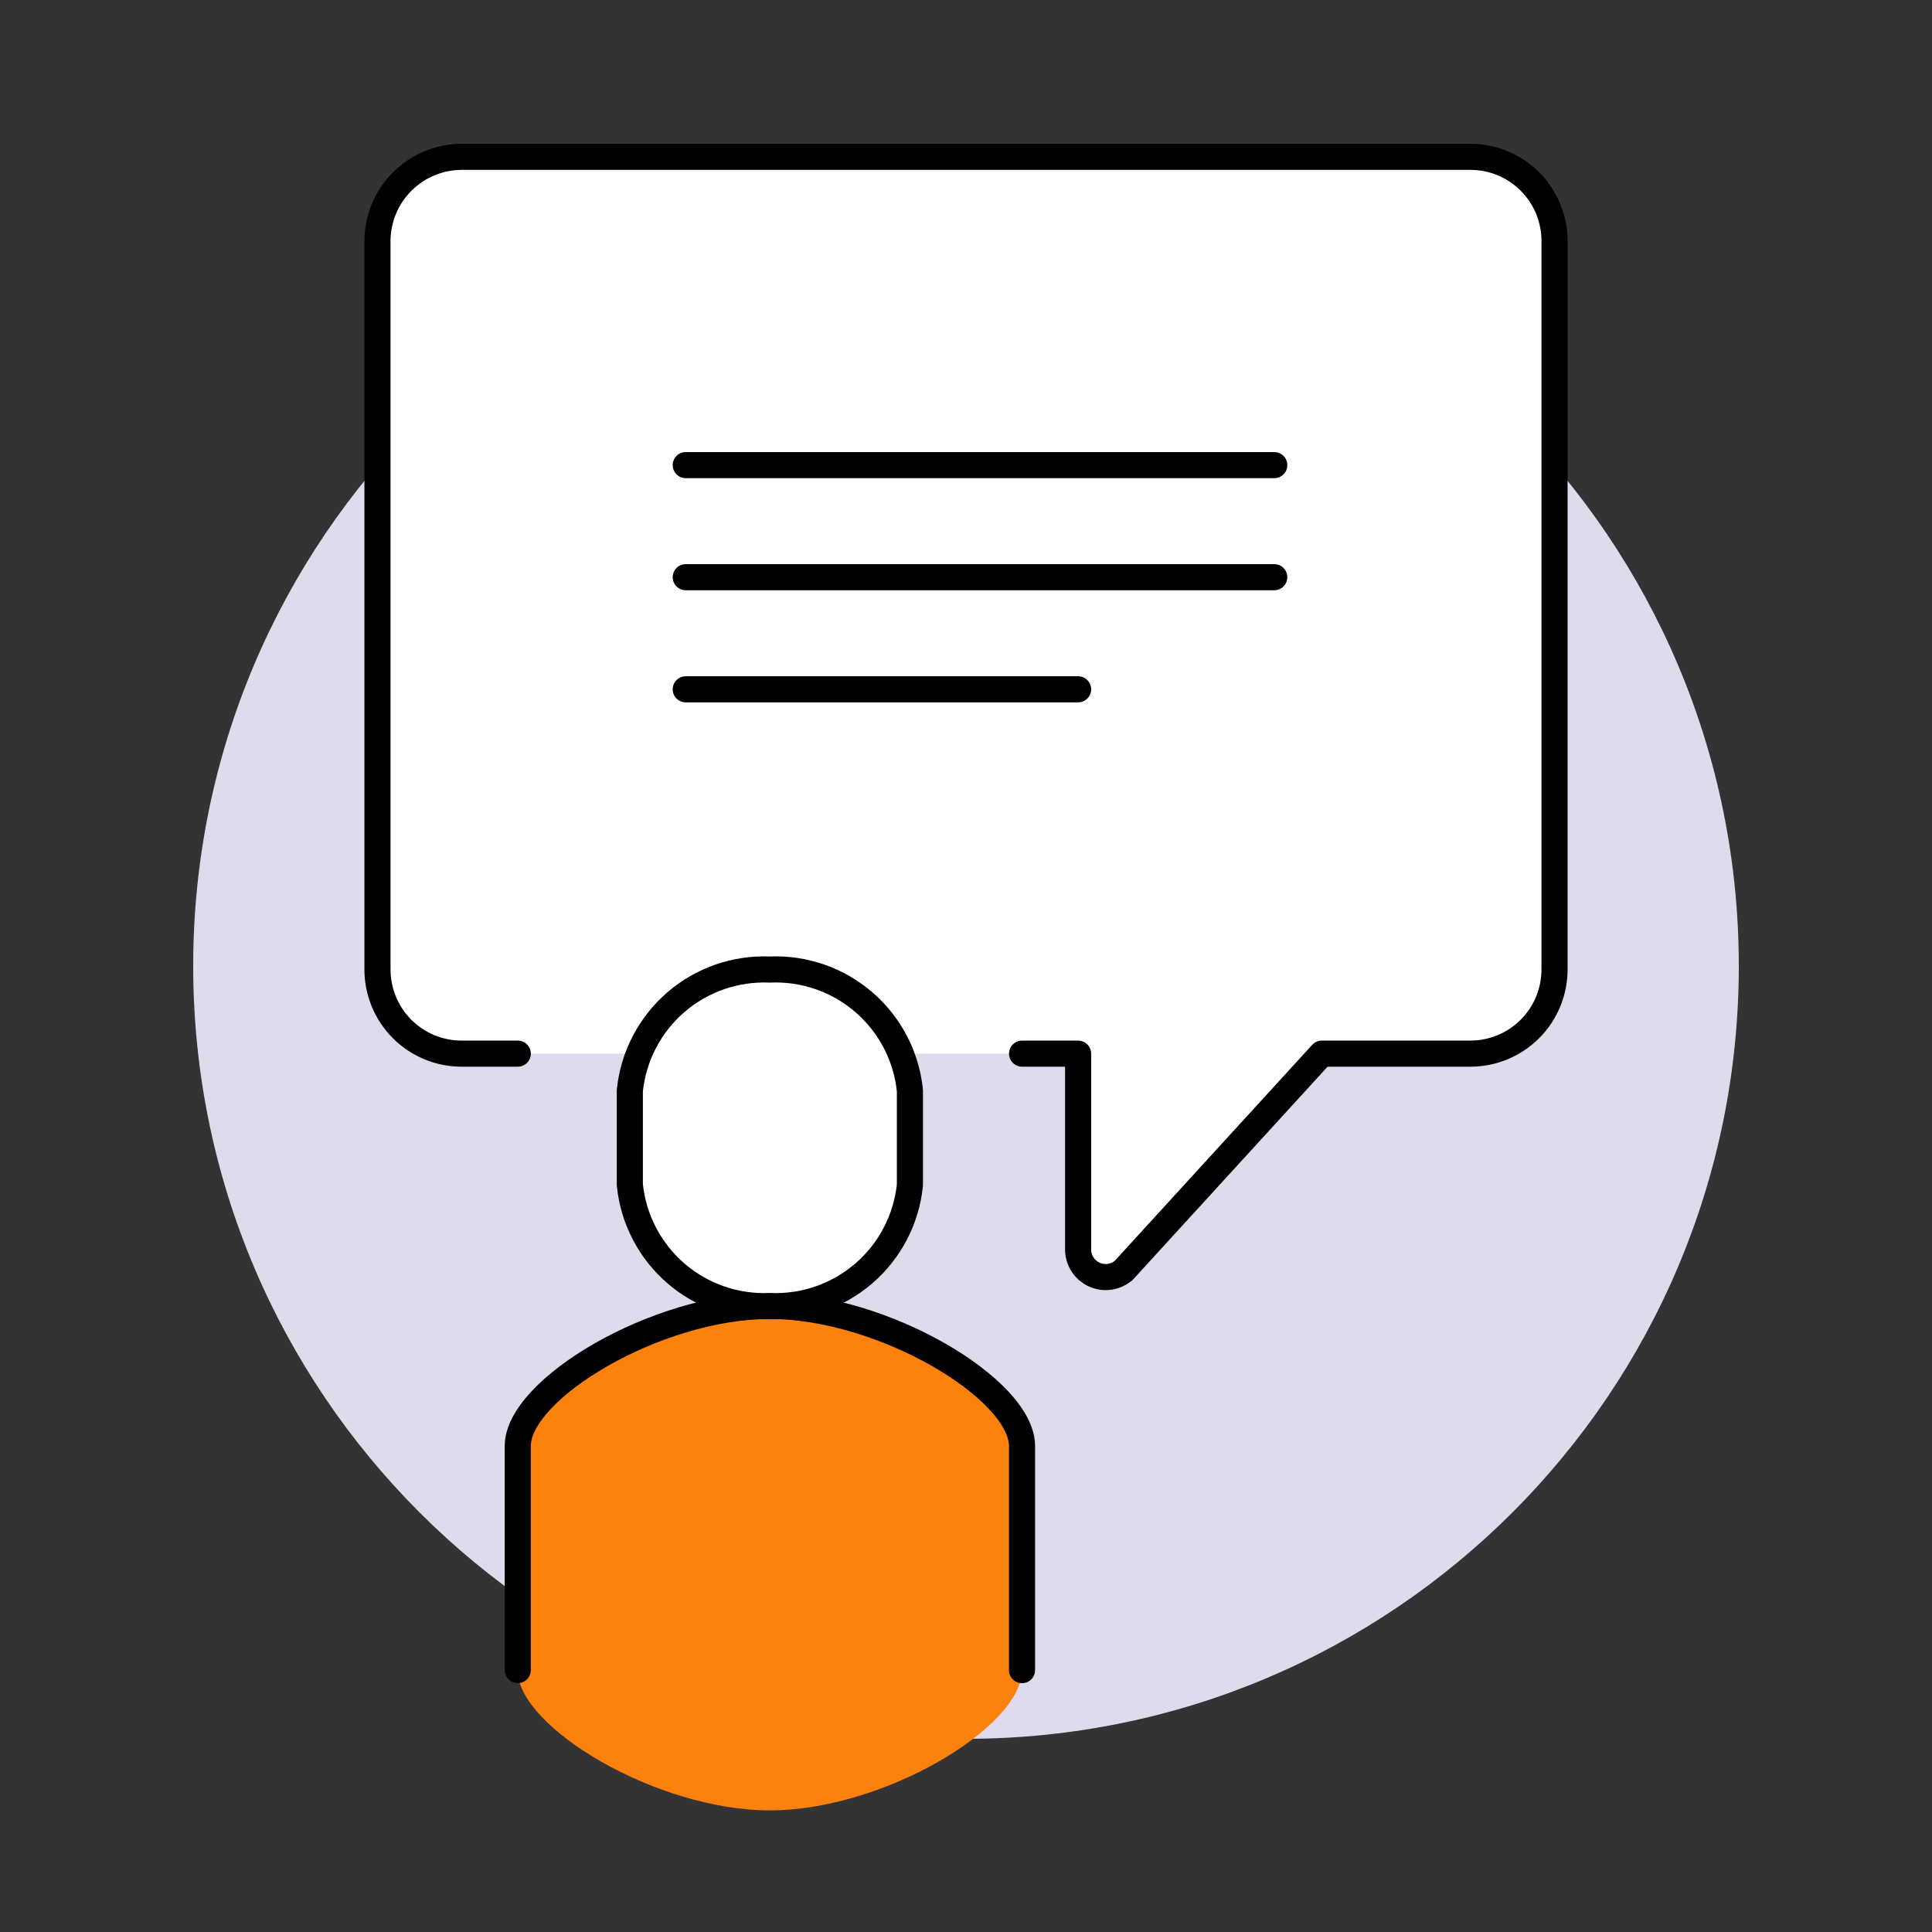
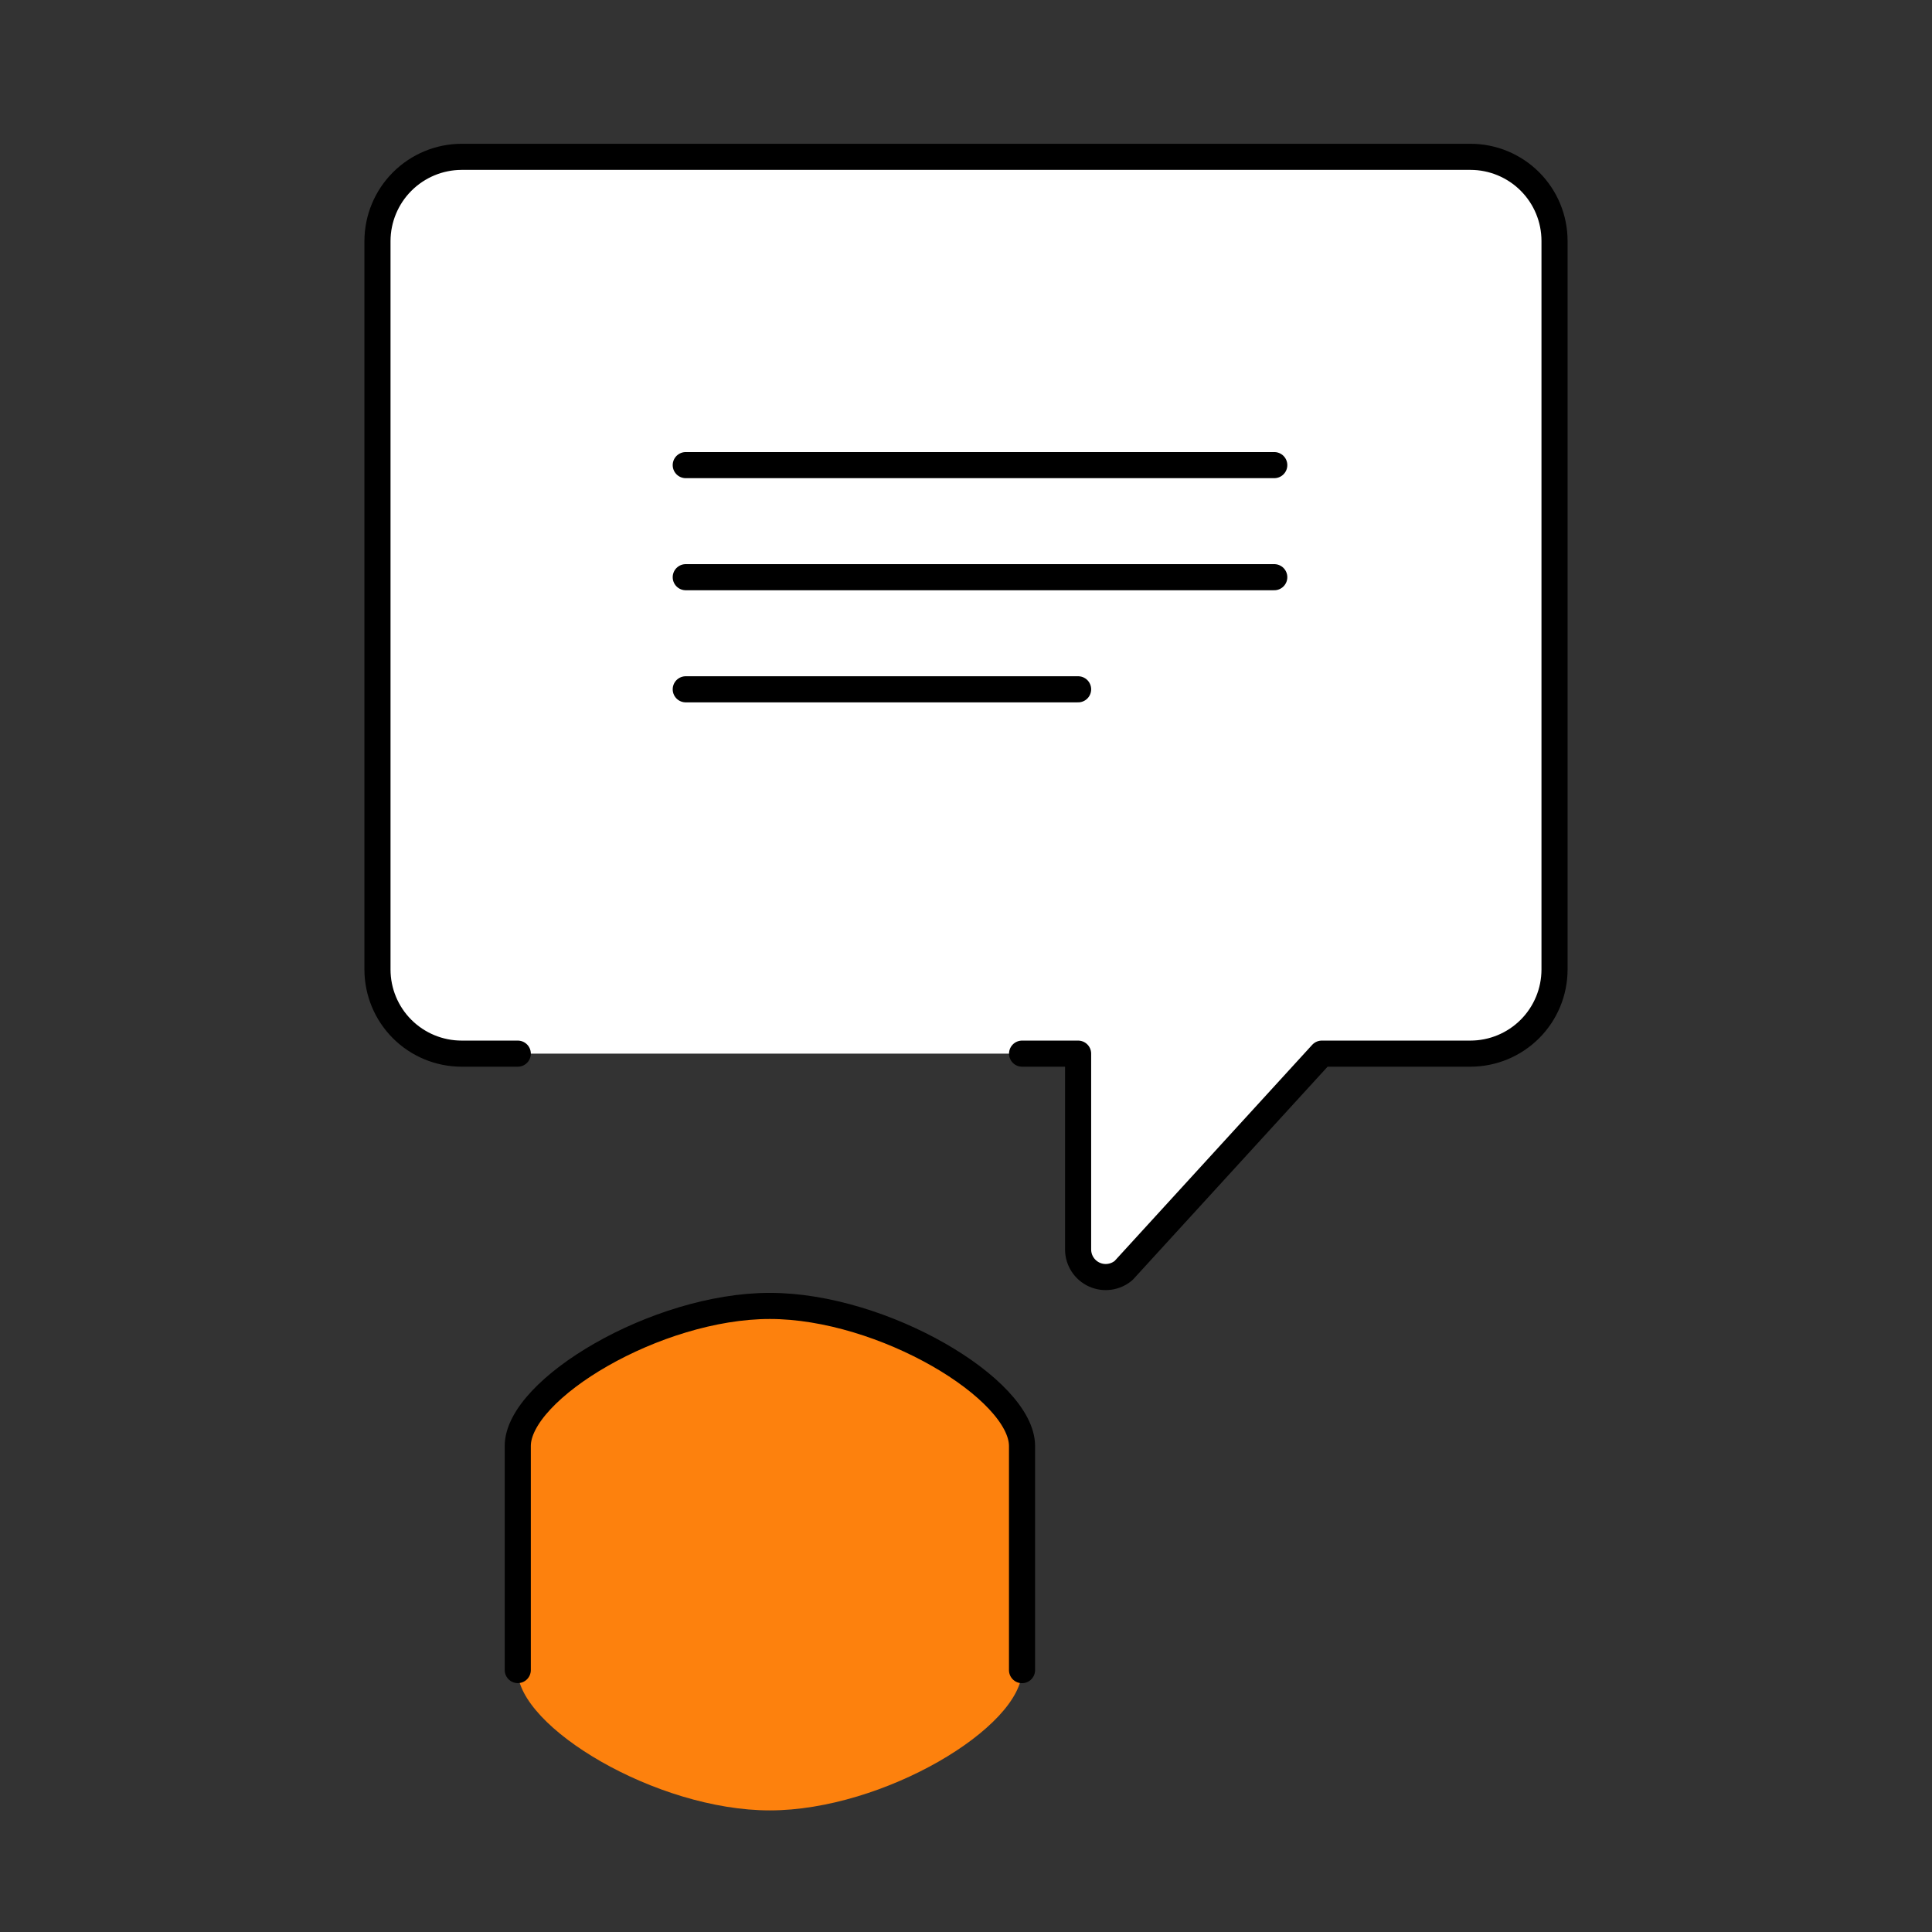
<svg xmlns="http://www.w3.org/2000/svg" viewBox="0 0 74 74" fill="none">
  <rect x="0" y="0" width="74" height="74" fill="#333333" stroke="none" />
-   <path d="M37 66.6C53.348 66.6 66.6 53.347 66.6 37C66.6 20.652 53.348 7.4 37 7.4C20.652 7.4 7.4 20.652 7.4 37C7.4 53.347 20.652 66.6 37 66.6Z" fill="#DEDCEC" />
  <path d="M56.321 6.007H17.679C16.825 6.01 16.008 6.35 15.404 6.954C14.801 7.557 14.461 8.375 14.458 9.228V37.136C14.459 37.99 14.798 38.809 15.402 39.413C16.006 40.017 16.825 40.356 17.679 40.357H41.292V47.869C41.295 48.07 41.354 48.267 41.465 48.435C41.575 48.603 41.73 48.737 41.914 48.82C42.097 48.903 42.3 48.932 42.499 48.903C42.699 48.875 42.886 48.79 43.038 48.659L50.628 40.357H56.32C57.174 40.356 57.993 40.017 58.597 39.413C59.201 38.809 59.54 37.99 59.54 37.136V9.228C59.54 8.374 59.201 7.555 58.598 6.951C57.994 6.347 57.175 6.008 56.321 6.007Z" fill="white" />
  <path d="M19.832 40.357H17.679C16.825 40.356 16.006 40.017 15.402 39.413C14.798 38.809 14.459 37.99 14.458 37.136V9.228C14.461 8.375 14.801 7.557 15.404 6.954C16.008 6.35 16.825 6.01 17.679 6.007H56.321C57.175 6.007 57.995 6.347 58.599 6.951C59.203 7.555 59.542 8.374 59.542 9.228V37.136C59.541 37.99 59.202 38.809 58.598 39.413C57.994 40.017 57.175 40.356 56.321 40.357H50.629L43.04 48.659C42.887 48.79 42.7 48.875 42.501 48.903C42.302 48.932 42.099 48.903 41.915 48.82C41.732 48.737 41.576 48.603 41.466 48.435C41.356 48.267 41.296 48.07 41.294 47.869V40.357H39.148" stroke="black" stroke-linecap="round" stroke-linejoin="round" />
  <path d="M26.266 17.815H48.807" stroke="black" stroke-linecap="round" stroke-linejoin="round" />
  <path d="M26.266 22.108H48.807" stroke="black" stroke-linecap="round" stroke-linejoin="round" />
  <path d="M26.266 26.402H41.294" stroke="black" stroke-linecap="round" stroke-linejoin="round" />
  <path d="M29.486 50.024C25.142 50.024 19.826 53.213 19.826 55.39V63.974C19.826 66.153 25.142 69.342 29.486 69.342C33.83 69.342 39.146 66.156 39.146 63.97V55.386C39.146 53.206 33.83 50.024 29.486 50.024Z" fill="#FD810D" />
  <path d="M39.146 63.97V55.386C39.146 53.209 33.83 50.02 29.486 50.02C25.142 50.02 19.832 53.206 19.832 55.383V63.967" stroke="black" stroke-linecap="round" stroke-linejoin="round" />
-   <path d="M29.486 37.136C28.169 37.08 26.881 37.528 25.884 38.39C24.887 39.253 24.258 40.463 24.124 41.774V45.378C24.256 46.691 24.885 47.903 25.882 48.767C26.878 49.631 28.168 50.08 29.486 50.024C30.803 50.082 32.093 49.633 33.091 48.771C34.089 47.909 34.719 46.698 34.852 45.386V41.774C34.719 40.462 34.089 39.251 33.091 38.389C32.093 37.526 30.803 37.078 29.486 37.136Z" fill="white" stroke="black" stroke-linecap="round" stroke-linejoin="round" />
</svg>